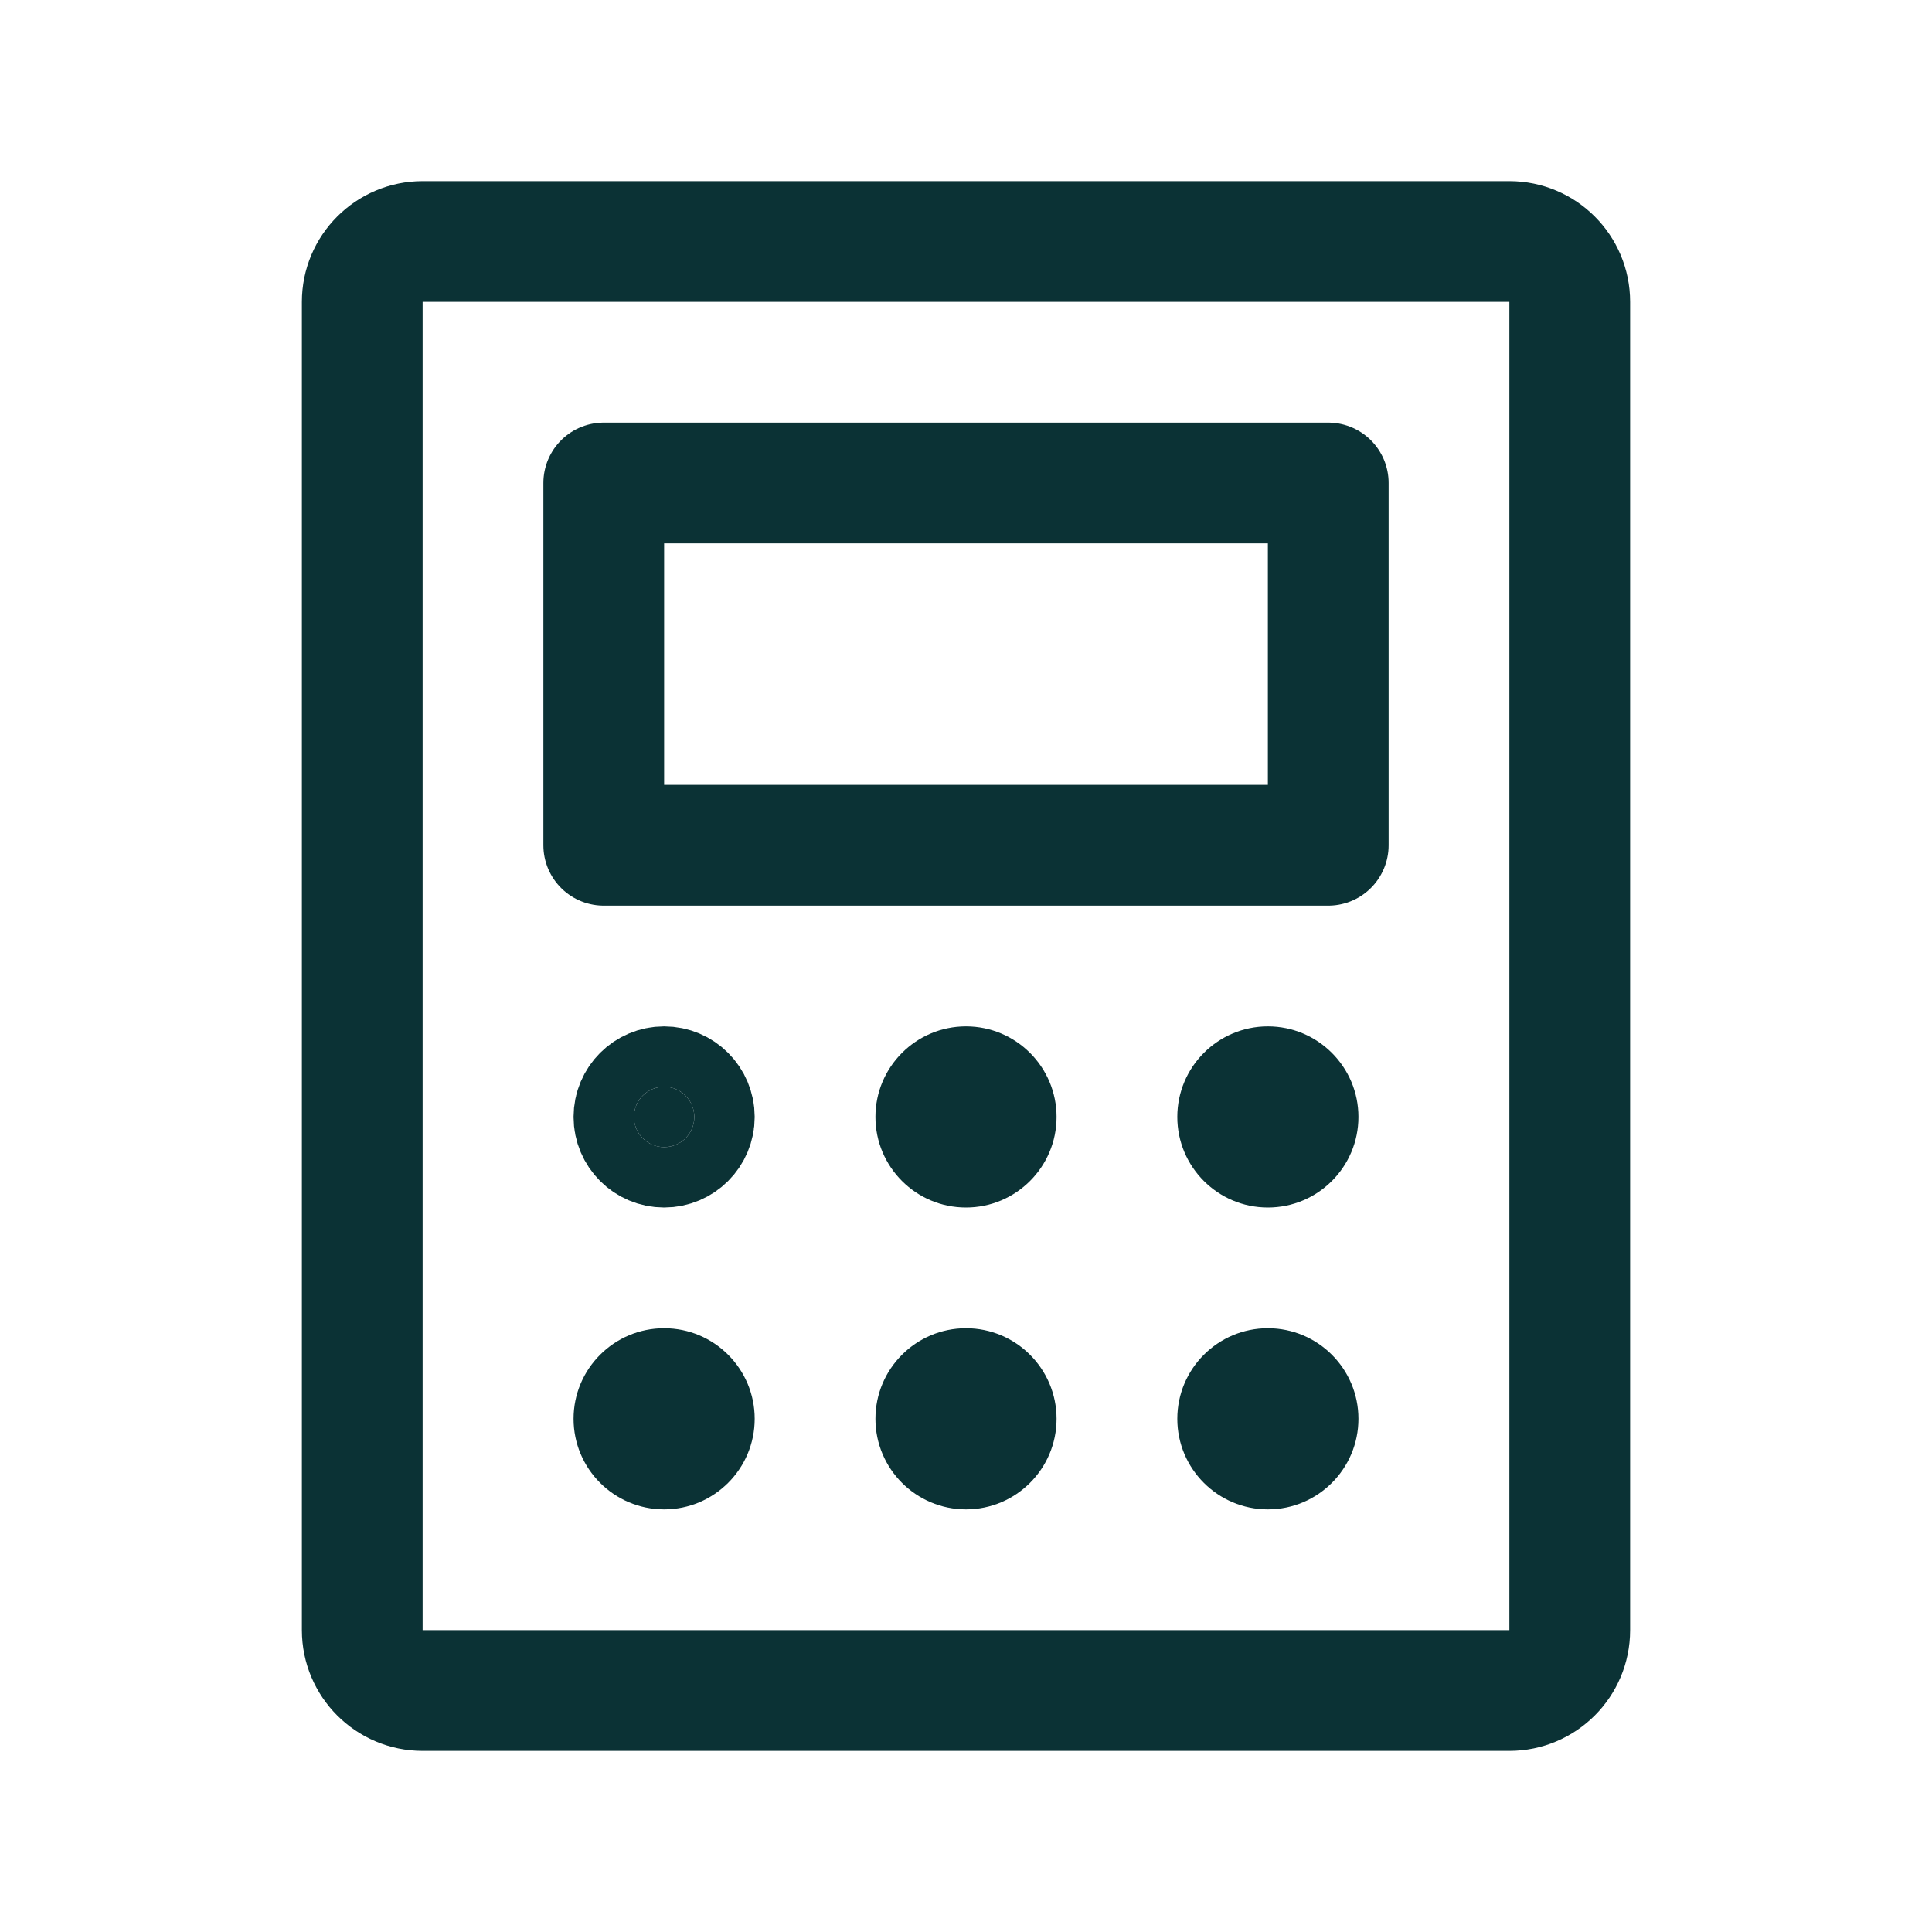
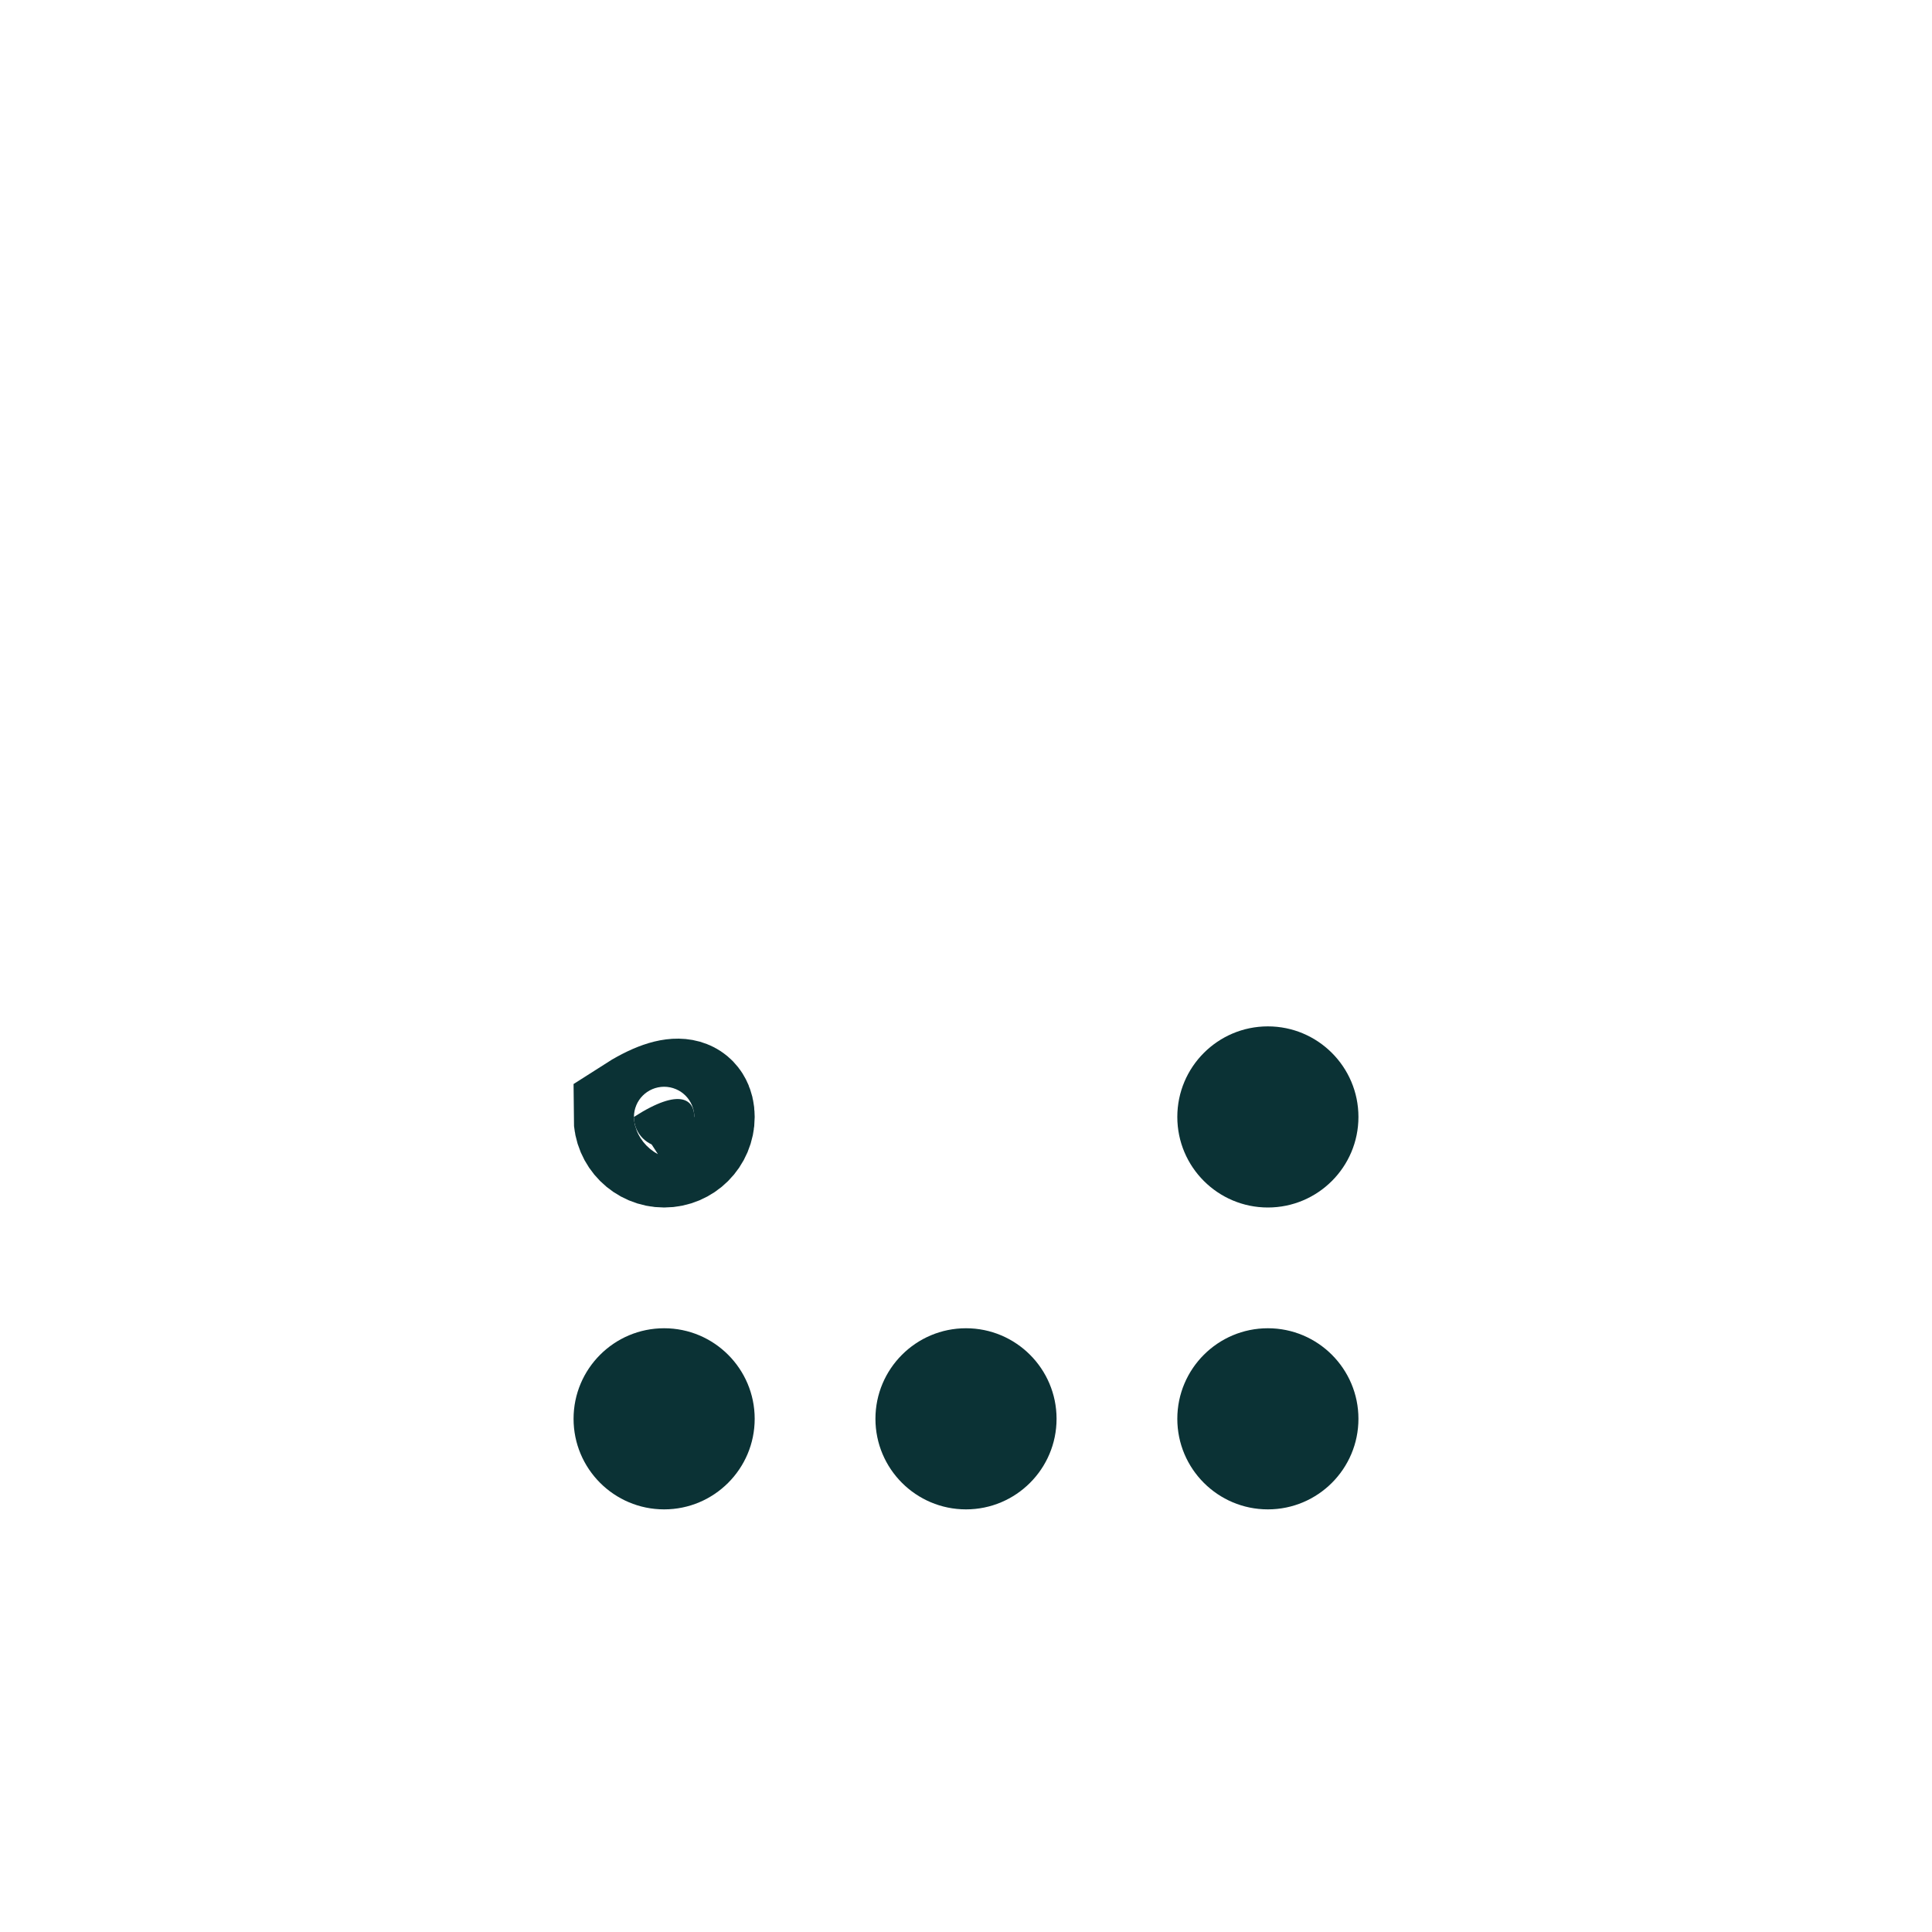
<svg xmlns="http://www.w3.org/2000/svg" width="24" height="24" viewBox="0 0 24 24" fill="none">
-   <path d="M16.5 6H7.5V10.5H16.5V6Z" stroke="#0B3235" stroke-width="1.5" stroke-linecap="round" stroke-linejoin="round" />
-   <path d="M19.5 20.25V3.75C19.5 3.336 19.164 3 18.75 3L5.25 3C4.836 3 4.5 3.336 4.5 3.75L4.5 20.25C4.5 20.664 4.836 21 5.25 21H18.75C19.164 21 19.5 20.664 19.5 20.25Z" stroke="#0B3235" stroke-width="1.5" stroke-linecap="round" stroke-linejoin="round" />
-   <path d="M8.625 13.875C8.625 14.082 8.457 14.25 8.25 14.25C8.043 14.25 7.875 14.082 7.875 13.875C7.875 13.668 8.043 13.5 8.25 13.5C8.457 13.5 8.625 13.668 8.625 13.875Z" fill="#0B3235" stroke="#0B3235" stroke-width="1.5" />
-   <path d="M12 15C12.621 15 13.125 14.496 13.125 13.875C13.125 13.254 12.621 12.75 12 12.75C11.379 12.75 10.875 13.254 10.875 13.875C10.875 14.496 11.379 15 12 15Z" fill="#0B3235" />
+   <path d="M8.625 13.875C8.625 14.082 8.457 14.25 8.25 14.25C8.043 14.25 7.875 14.082 7.875 13.875C8.457 13.5 8.625 13.668 8.625 13.875Z" fill="#0B3235" stroke="#0B3235" stroke-width="1.5" />
  <path d="M15.75 15C16.371 15 16.875 14.496 16.875 13.875C16.875 13.254 16.371 12.75 15.75 12.75C15.129 12.75 14.625 13.254 14.625 13.875C14.625 14.496 15.129 15 15.75 15Z" fill="#0B3235" />
  <path d="M8.25 18.75C8.871 18.75 9.375 18.246 9.375 17.625C9.375 17.004 8.871 16.5 8.25 16.5C7.629 16.5 7.125 17.004 7.125 17.625C7.125 18.246 7.629 18.75 8.25 18.75Z" fill="#0B3235" />
  <path d="M12 18.75C12.621 18.75 13.125 18.246 13.125 17.625C13.125 17.004 12.621 16.5 12 16.5C11.379 16.5 10.875 17.004 10.875 17.625C10.875 18.246 11.379 18.75 12 18.75Z" fill="#0B3235" />
  <path d="M15.75 18.75C16.371 18.75 16.875 18.246 16.875 17.625C16.875 17.004 16.371 16.5 15.75 16.5C15.129 16.5 14.625 17.004 14.625 17.625C14.625 18.246 15.129 18.75 15.75 18.75Z" fill="#0B3235" />
</svg>